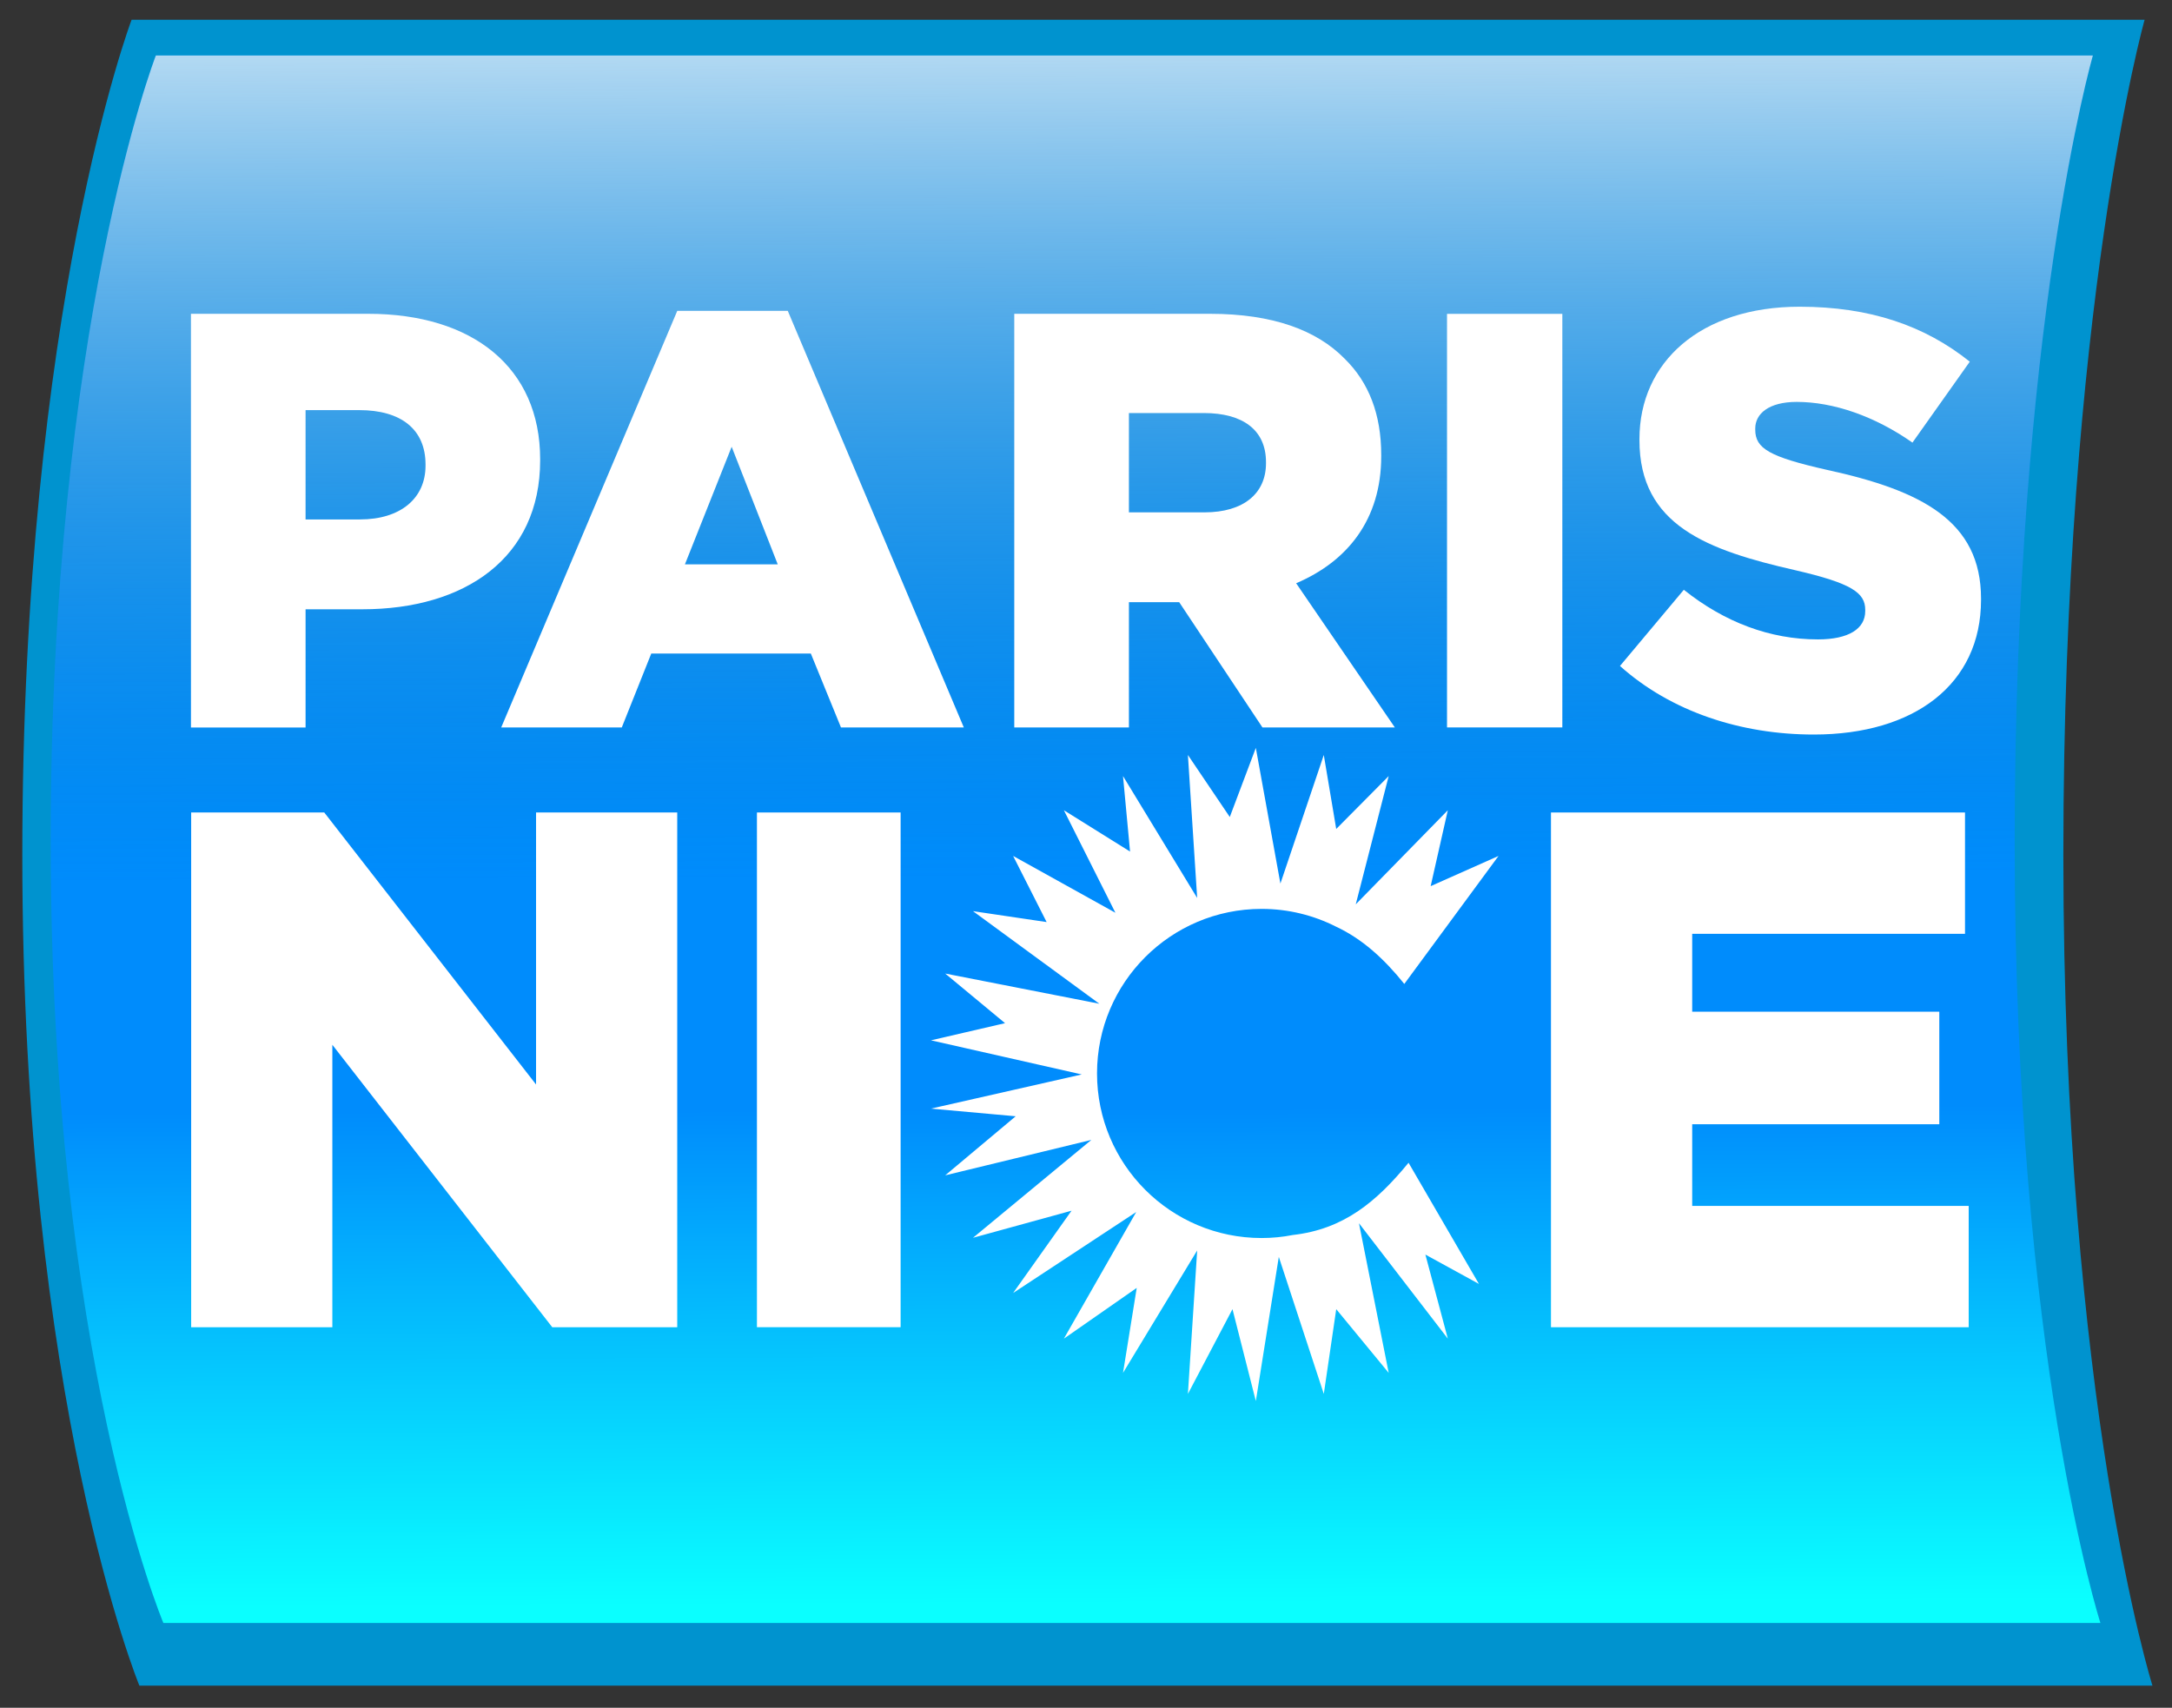
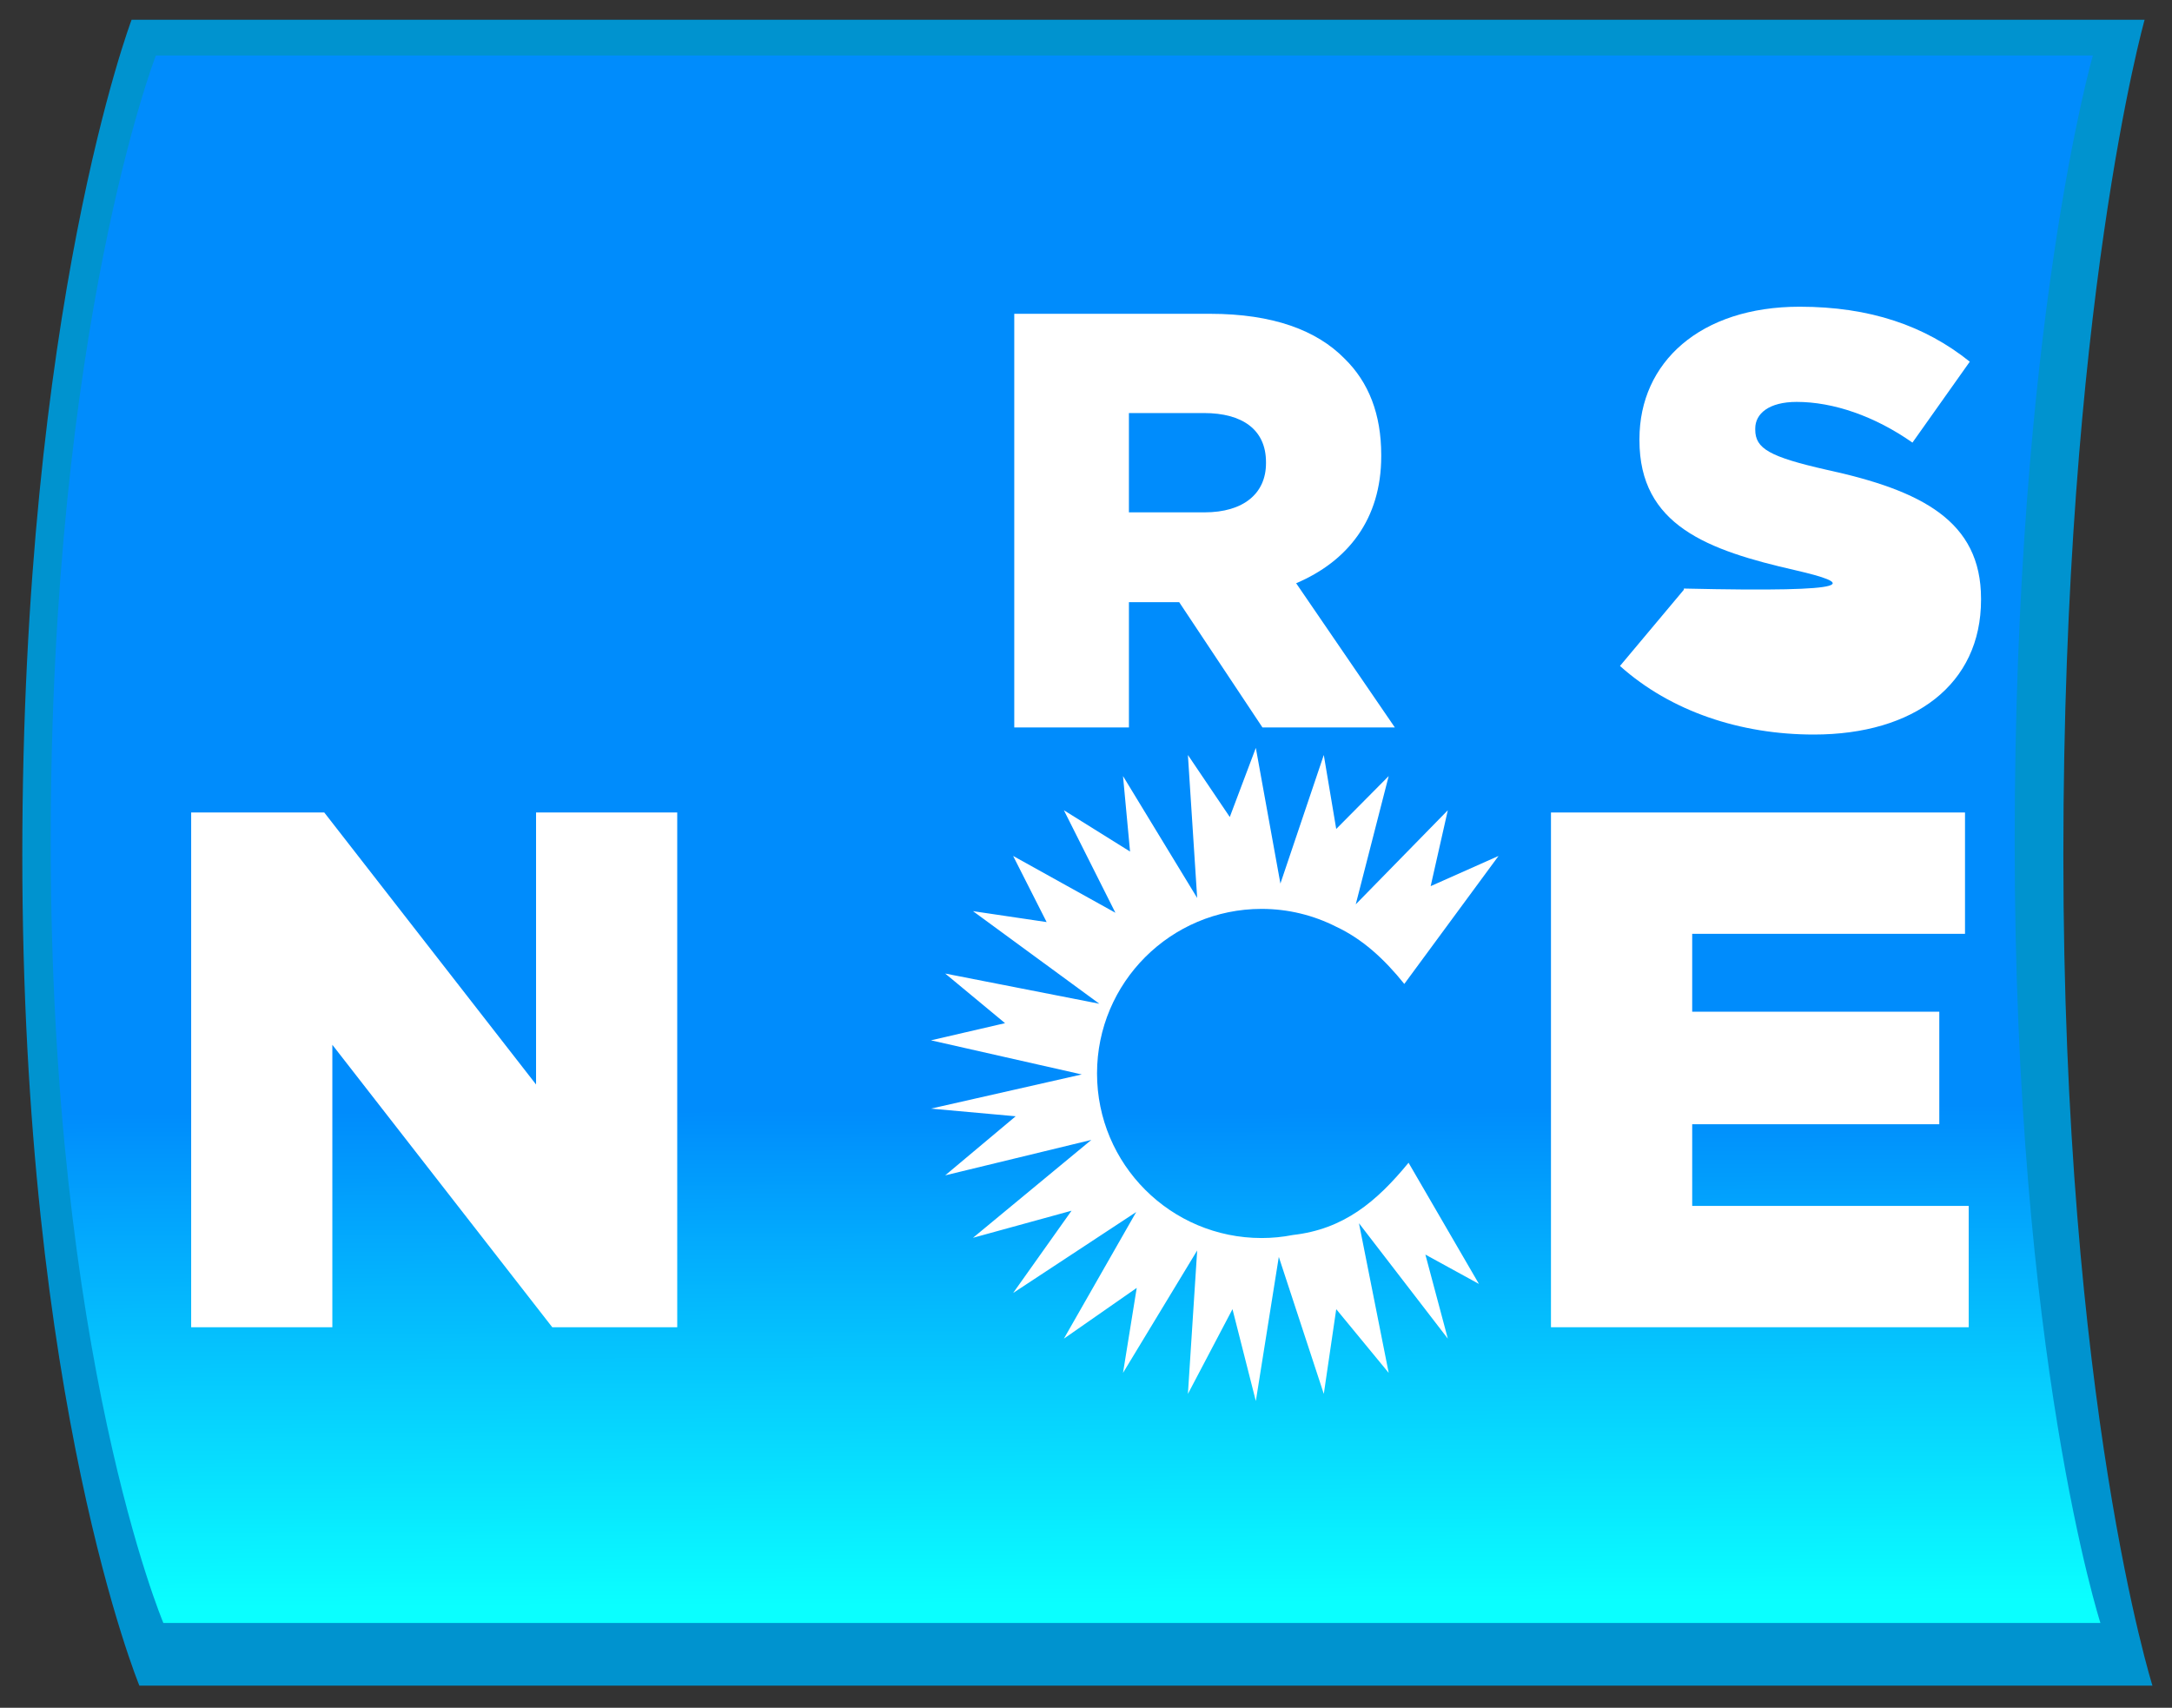
<svg xmlns="http://www.w3.org/2000/svg" xmlns:xlink="http://www.w3.org/1999/xlink" version="1.1" width="517.76" height="407.11" id="svg2">
  <rect width="100%" height="100%" fill="#333333" stroke="none" />
  <defs id="defs4">
    <linearGradient x1="0" y1="0" x2="1" y2="0" id="linearGradient4289" gradientUnits="userSpaceOnUse" gradientTransform="matrix(612.28,0,0,612.28,215.43,60.528)" spreadMethod="pad">
      <stop id="stop4291" style="stop-color:#0073aa;stop-opacity:0" offset="0" />
      <stop id="stop4293" style="stop-color:#ffffff;stop-opacity:1" offset="1" />
    </linearGradient>
    <linearGradient x1="0" y1="0" x2="1" y2="0" id="linearGradient4167" gradientUnits="userSpaceOnUse" gradientTransform="matrix(612.28,0,0,612.28,215.43,60.528)" spreadMethod="pad">
      <stop id="stop4169" style="stop-color:#008cfc;stop-opacity:1" offset="0" />
      <stop id="stop4171" style="stop-color:#0affff;stop-opacity:1" offset="1" />
    </linearGradient>
    <linearGradient x1="-23.447" y1="11.562" x2="-23.397" y2="0.428" id="linearGradient4311" xlink:href="#linearGradient4167" gradientUnits="userSpaceOnUse" gradientTransform="translate(3.111,-10.889)" />
    <linearGradient x1="-23.081" y1="16.777" x2="-23.203" y2="38.981" id="linearGradient4315" xlink:href="#linearGradient4289" gradientUnits="userSpaceOnUse" gradientTransform="translate(13.974,-17.878)" />
  </defs>
  <g transform="translate(-121.12,-322.48)" id="layer1" style="display:inline">
    <g transform="matrix(11.267,0,0,-11.267,634.22,724.32)" id="g3017">
      <path d="m 0,0 c 0,0 -1.885,5.986 -1.885,17.572 0,11.587 1.719,17.675 1.719,17.675 l -42.59,0 c 0,0 -2.312,-6.088 -2.312,-17.675 C -45.068,5.986 -42.591,0 -42.591,0 L 0,0 z" id="path3019" style="fill:#0093cf;fill-opacity:1;fill-rule:nonzero;stroke:none" />
    </g>
    <g transform="matrix(0.992,0,0,0.97,419.18,12.77)" id="g4305">
      <g transform="matrix(10.929,0,0,-10.929,170.27,599.14)" id="g3017-4" style="fill:url(#linearGradient4313);fill-opacity:1;display:inline">
        <path d="m 3.111,-10.889 c 0,0 -1.885,5.986 -1.885,17.572 0,11.587 1.719,17.675 1.719,17.675 l -42.59,0 c 0,0 -2.312,-6.088 -2.312,-17.675 0,-11.586 2.477,-17.572 2.477,-17.572 l 42.591,0 z" id="path3019-8" style="fill:url(#linearGradient4311);fill-opacity:1;fill-rule:nonzero;stroke:none" />
      </g>
      <g transform="matrix(10.929,0,0,-10.929,51.549,522.75)" id="g3017-4-9" style="fill:url(#linearGradient4317);fill-opacity:1;display:inline">
-         <path d="m 13.974,-17.878 c 0,0 -1.885,5.986 -1.885,17.572 0,11.587 1.719,17.675 1.719,17.675 l -42.59,0 c 0,0 -2.312,-6.088 -2.312,-17.675 0,-11.586 2.477,-17.572 2.477,-17.572 l 42.591,0 z" id="path3019-8-1" style="fill:url(#linearGradient4315);fill-opacity:1;fill-rule:nonzero;stroke:none" />
-       </g>
+         </g>
    </g>
    <g transform="translate(-1.301,-9.632)" id="g3288">
      <g transform="matrix(11.267,0,0,-11.267,208.22,455.94)" id="g3021">
-         <path d="m 0,0 c 0.863,0 1.388,0.45 1.388,1.137 l 0,0.025 c 0,0.75 -0.525,1.151 -1.4,1.151 l -1.138,0 L -1.15,0 0,0 z m -3.575,4.351 3.75,0 c 2.212,0 3.638,-1.138 3.638,-3.076 l 0,-0.026 c 0,-2.061 -1.588,-3.15 -3.763,-3.15 l -1.2,0 0,-2.501 -2.425,0 0,8.753 z" id="path3023" style="fill:#ffffff;fill-opacity:1;fill-rule:nonzero;stroke:none" />
-       </g>
+         </g>
      <g transform="matrix(11.267,0,0,-11.267,307.82,466.65)" id="g3025">
-         <path d="M 0,0 -0.975,2.488 -1.964,0 0,0 z m -2.126,5.364 2.338,0 3.725,-8.815 -2.599,0 -0.638,1.564 -3.376,0 -0.624,-1.564 -2.551,0 3.725,8.815 z" id="path3027" style="fill:#ffffff;fill-opacity:1;fill-rule:nonzero;stroke:none" />
-       </g>
+         </g>
      <g transform="matrix(11.267,0,0,-11.267,409.56,454.25)" id="g3029">
        <path d="m 0,0 c 0.825,0 1.3,0.4 1.3,1.038 l 0,0.025 C 1.3,1.75 0.8,2.101 -0.012,2.101 L -1.6,2.101 -1.6,0 0,0 z m -4.026,4.201 4.139,0 c 1.337,0 2.263,-0.35 2.851,-0.95 0.511,-0.5 0.774,-1.176 0.774,-2.038 l 0,-0.026 c 0,-1.337 -0.712,-2.224 -1.8,-2.687 l 2.088,-3.051 -2.801,0 -1.762,2.651 -0.025,0 -1.038,0 0,-2.651 -2.426,0 0,8.752 z" id="path3031" style="fill:#ffffff;fill-opacity:1;fill-rule:nonzero;stroke:none" />
      </g>
-       <path d="m 467.36,406.93 27.49,0 0,98.59 -27.49,0 0,-98.59 z" id="path3033" style="fill:#ffffff;fill-opacity:1;fill-rule:nonzero;stroke:none" />
      <g transform="matrix(11.267,0,0,-11.267,508.59,490.87)" id="g3035">
-         <path d="m 0,0 1.351,1.612 c 0.862,-0.688 1.825,-1.05 2.837,-1.05 0.651,0 1.001,0.225 1.001,0.599 l 0,0.026 C 5.189,1.55 4.901,1.75 3.713,2.025 1.85,2.449 0.412,2.974 0.412,4.776 l 0,0.025 c 0,1.625 1.288,2.8 3.389,2.8 1.487,0 2.65,-0.401 3.6,-1.163 L 6.188,4.726 C 5.388,5.287 4.513,5.587 3.739,5.587 3.151,5.587 2.862,5.338 2.862,5.025 l 0,-0.026 C 2.862,4.6 3.163,4.425 4.375,4.15 6.389,3.712 7.639,3.063 7.639,1.425 l 0,-0.026 c 0,-1.787 -1.413,-2.85 -3.538,-2.85 C 2.551,-1.451 1.075,-0.963 0,0" id="path3037" style="fill:#ffffff;fill-opacity:1;fill-rule:nonzero;stroke:none" />
+         <path d="m 0,0 1.351,1.612 l 0,0.026 C 5.189,1.55 4.901,1.75 3.713,2.025 1.85,2.449 0.412,2.974 0.412,4.776 l 0,0.025 c 0,1.625 1.288,2.8 3.389,2.8 1.487,0 2.65,-0.401 3.6,-1.163 L 6.188,4.726 C 5.388,5.287 4.513,5.587 3.739,5.587 3.151,5.587 2.862,5.338 2.862,5.025 l 0,-0.026 C 2.862,4.6 3.163,4.425 4.375,4.15 6.389,3.712 7.639,3.063 7.639,1.425 l 0,-0.026 c 0,-1.787 -1.413,-2.85 -3.538,-2.85 C 2.551,-1.451 1.075,-0.963 0,0" id="path3037" style="fill:#ffffff;fill-opacity:1;fill-rule:nonzero;stroke:none" />
      </g>
      <g transform="matrix(11.267,0,0,-11.267,167.99,525.8)" id="g3039">
        <path d="m 0,0 2.816,0 4.481,-5.755 0,5.755 2.987,0 0,-10.891 -2.644,0 -4.653,5.976 0,-5.976 -2.987,0 L 0,0 z" id="path3041" style="fill:#ffffff;fill-opacity:1;fill-rule:nonzero;stroke:none" />
      </g>
-       <path d="m 302.86,525.8 34.25,0 0,122.7 -34.25,0 0,-122.7 z" id="path3043" style="fill:#ffffff;fill-opacity:1;fill-rule:nonzero;stroke:none" />
      <g transform="matrix(11.267,0,0,-11.267,492.14,525.8)" id="g3045">
        <path d="m 0,0 8.76,0 0,-2.567 -5.772,0 0,-1.648 5.228,0 0,-2.381 -5.228,0 0,-1.728 5.85,0 0,-2.567 -8.838,0 L 0,0 z" id="path3047" style="fill:#ffffff;fill-opacity:1;fill-rule:nonzero;stroke:none" />
      </g>
      <g transform="matrix(11.267,0,0,-11.267,479.64,536.16)" id="g3049">
        <path d="m 0,0 -1.436,-0.639 0.363,1.606 -1.948,-1.991 0.697,2.714 -1.11,-1.119 -0.263,1.565 -0.918,-2.72 -0.52,2.87 -0.551,-1.462 -0.886,1.312 0.196,-3.025 -1.569,2.579 0.149,-1.597 -1.4,0.874 1.09,-2.169 -2.164,1.202 0.709,-1.399 -1.558,0.231 2.673,-1.959 -3.261,0.639 1.266,-1.05 -1.567,-0.363 3.19,-0.722 -3.19,-0.723 1.792,-0.162 -1.491,-1.25 3.092,0.75 -2.504,-2.071 2.085,0.573 -1.236,-1.741 2.604,1.713 -1.53,-2.679 1.541,1.074 -0.29,-1.798 1.569,2.59 -0.196,-3.035 0.943,1.793 0.494,-1.944 0.486,3.05 0.952,-2.899 0.263,1.793 1.11,-1.348 -0.629,3.166 1.88,-2.442 -0.475,1.779 1.133,-0.621 -1.489,2.564 c -0.679,-0.827 -1.372,-1.407 -2.449,-1.529 -0.214,-0.042 -0.434,-0.064 -0.66,-0.064 -1.923,0 -3.482,1.559 -3.482,3.483 0,1.922 1.559,3.481 3.482,3.481 0.566,0 1.1,-0.136 1.573,-0.375 0.555,-0.259 1.019,-0.68 1.446,-1.213 L 0,0 z" id="path3051" style="fill:#ffffff;fill-opacity:1;fill-rule:nonzero;stroke:none" />
      </g>
    </g>
  </g>
</svg>